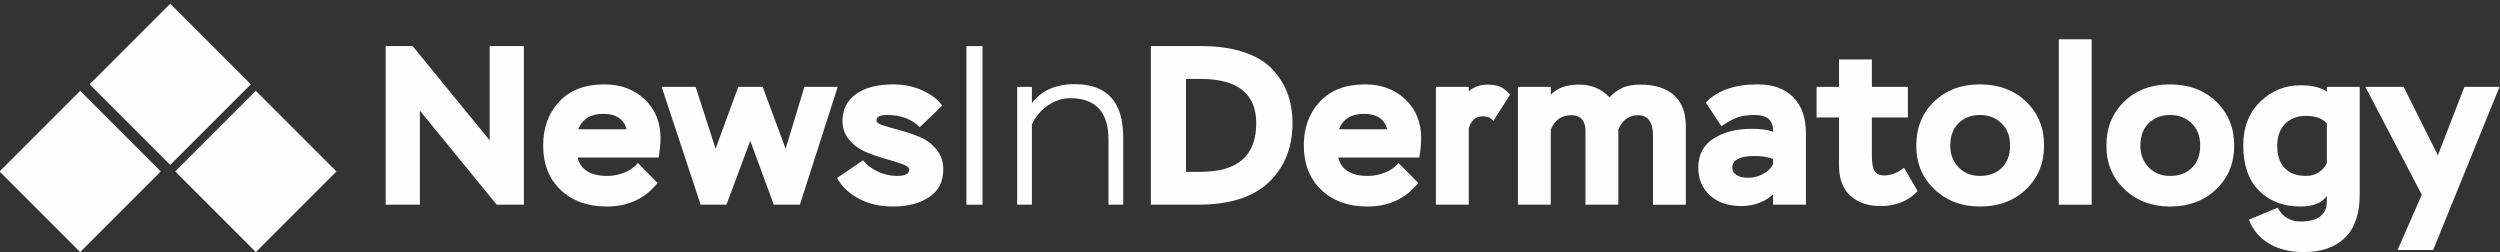
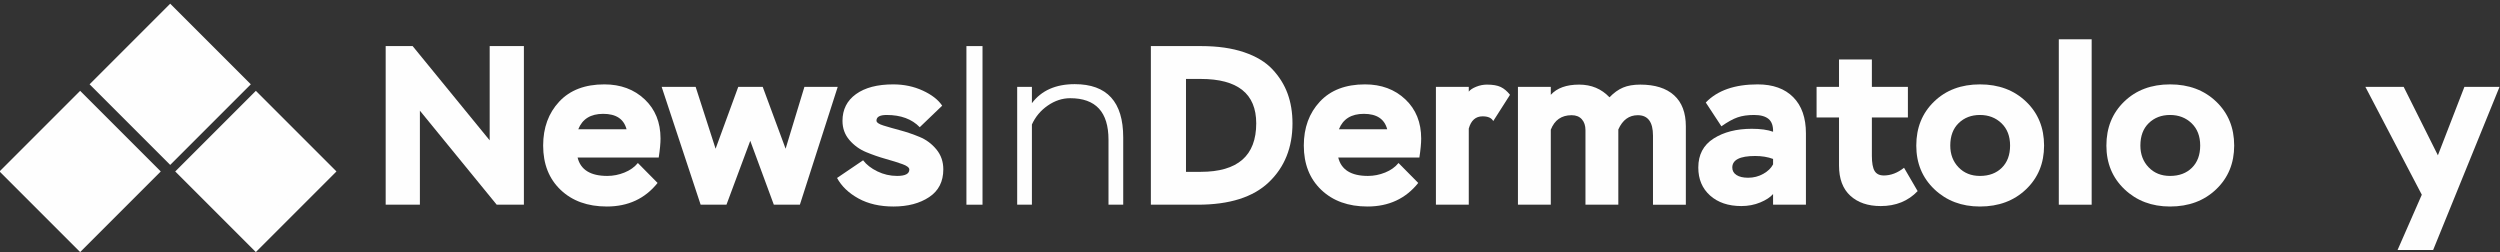
<svg xmlns="http://www.w3.org/2000/svg" xml:space="preserve" width="100%" height="100%" version="1.1" shape-rendering="geometricPrecision" text-rendering="geometricPrecision" image-rendering="optimizeQuality" fill-rule="evenodd" clip-rule="evenodd" viewBox="0 0 28284.74 2850.8">
  <rect x="0" y="0" width="28284.74" height="2850.8" fill="#333333" stroke="none" />
  <g id="Camada_x0020_1">
    <g id="Horizontal">
      <polygon fill="#FEFEFE" fill-rule="nonzero" points="5927.3,2315.96 5927.3,521.44 5540.2,521.44 5540.2,1587.9 4668.57,521.44 4363.5,521.44 4363.5,2315.96 4750.61,2315.96 4750.61,1252.07 5619.67,2315.96 " />
      <path id="_1" fill="#FEFEFE" fill-rule="nonzero" d="M13020.78 2315.96l530.67 0c358.9,0 627.23,-85.03 804.97,-255.08 177.74,-170.05 266.61,-391.8 266.61,-665.25 0,-123.06 -18.37,-235 -55.11,-335.83 -36.75,-100.84 -94,-192.7 -171.76,-275.59 -77.77,-82.89 -185.01,-147.41 -321.74,-193.55 -136.72,-46.15 -298.23,-69.22 -484.52,-69.22l-569.12 0 0 1794.52zm564 -1422.8c418.72,0 628.08,167.49 628.08,502.47 0,365.74 -209.36,548.61 -628.08,548.61l-166.64 0 0 -1051.08 166.64 0z" />
      <polygon id="_2" fill="#FEFEFE" fill-rule="nonzero" points="28279.32,982.89 27881.96,982.89 27582.02,1757.1 27194.92,982.89 26761.67,982.89 27400,2203.16 27125.7,2828.68 27528.18,2828.68 " />
      <path id="_3" fill="#FEFEFE" fill-rule="nonzero" d="M7216.79 1844.26c-37.6,46.14 -88.02,82.03 -151.26,107.67 -63.23,25.63 -128.18,38.45 -194.83,38.45 -189.71,0 -301.65,-69.21 -335.83,-207.65l917.77 0c13.67,-88.87 20.51,-160.65 20.51,-215.34 0,-182.87 -59.82,-330.71 -179.46,-443.5 -119.63,-112.8 -271.74,-169.2 -456.32,-169.2 -218.76,0 -388.81,64.94 -510.15,194.83 -121.35,129.89 -182.02,295.67 -182.02,497.34 0,208.51 65.8,375.57 197.4,501.18 131.6,125.62 305.92,188.43 522.97,188.43 240.98,0 432.4,-88.87 574.25,-266.62l-223.03 -225.59zm-392.23 -556.3c145.27,0 233.28,58.1 264.05,174.32l-546.05 0c46.14,-116.22 140.14,-174.32 282,-174.32z" />
      <polygon id="_4" fill="#FEFEFE" fill-rule="nonzero" points="9477.88,982.89 9101.03,982.89 8888.26,1682.75 8629.33,982.89 8352.46,982.89 8096.1,1682.75 7870.51,982.89 7485.97,982.89 7926.91,2315.96 8219.16,2315.96 8488.33,1593.02 8754.95,2315.96 9049.76,2315.96 " />
      <path id="_5" fill="#FEFEFE" fill-rule="nonzero" d="M10287.98 1918.6c0,47.86 -46.14,71.78 -138.43,71.78 -78.62,0 -152.96,-17.09 -223.04,-51.27 -70.07,-34.18 -123.9,-76.05 -161.5,-125.62l-294.82 199.97c51.28,93.99 132.03,171.33 242.26,232 110.24,60.67 242.26,91.01 396.08,91.01 162.36,0 296.95,-35.46 403.77,-106.39 106.81,-70.93 160.22,-175.61 160.22,-314.04 0,-87.16 -26.06,-162.36 -78.19,-225.6 -52.12,-63.23 -115.36,-110.23 -189.7,-141 -74.35,-30.76 -148.27,-55.97 -221.76,-75.62 -73.49,-19.66 -136.29,-37.6 -188.42,-53.84 -52.13,-16.23 -78.19,-34.61 -78.19,-55.12 0,-42.72 38.45,-64.09 115.36,-64.09 160.65,0 285.42,46.15 374.29,138.44l253.79 -243.54c-44.43,-66.66 -117.49,-123.48 -219.18,-170.48 -101.69,-47 -213.21,-70.5 -334.55,-70.5 -179.46,0 -320.03,36.74 -421.72,110.23 -101.69,73.49 -152.53,174.33 -152.53,302.51 0,83.74 26.06,155.95 78.19,216.62 52.13,60.67 115.36,106.39 189.71,137.15 74.34,30.77 148.26,56.4 221.75,76.91 73.49,20.51 136.3,40.17 188.42,58.97 52.13,18.8 78.19,39.3 78.19,61.52z" />
      <path id="_6" fill="#FEFEFE" fill-rule="nonzero" d="M15822.8 1844.26c-37.6,46.14 -88.02,82.03 -151.26,107.67 -63.23,25.63 -128.18,38.45 -194.83,38.45 -189.71,0 -301.65,-69.21 -335.83,-207.65l917.77 0c13.67,-88.87 20.51,-160.65 20.51,-215.34 0,-182.87 -59.82,-330.71 -179.46,-443.5 -119.63,-112.8 -271.74,-169.2 -456.32,-169.2 -218.76,0 -388.81,64.94 -510.15,194.83 -121.35,129.89 -182.02,295.67 -182.02,497.34 0,208.51 65.8,375.57 197.4,501.18 131.6,125.62 305.92,188.43 522.97,188.43 240.98,0 432.4,-88.87 574.25,-266.62l-223.03 -225.59zm-392.23 -556.3c145.27,0 233.28,58.1 264.05,174.32l-546.05 0c46.14,-116.22 140.14,-174.32 282,-174.32z" />
      <path id="_7" fill="#FEFEFE" fill-rule="nonzero" d="M16245.79 2315.96l371.72 0 0 -861.37c25.64,-92.29 77.77,-138.43 156.38,-138.43 61.53,0 101.69,17.94 120.49,53.83l189.71 -297.38c-32.47,-41.01 -67.51,-70.5 -105.11,-88.44 -37.6,-17.95 -89.72,-26.92 -156.38,-26.92 -41.02,0 -81.61,8.12 -121.77,24.36 -40.16,16.23 -67.93,34.6 -83.32,55.11l0 -53.83 -371.72 0 0 1333.07z" />
      <path id="_8" fill="#FEFEFE" fill-rule="nonzero" d="M19073.44 1428.95c0,-153.81 -44.44,-270.88 -133.31,-351.21 -88.87,-80.32 -216.19,-120.49 -381.97,-120.49 -76.91,0 -141.86,11.11 -194.84,33.33 -52.98,22.22 -104.25,58.96 -153.81,110.23 -90.58,-95.7 -205.09,-143.56 -343.53,-143.56 -143.56,0 -250.37,38.46 -320.45,115.36l0 -89.72 -371.72 0 0 1333.07 371.72 0 0 -848.55c42.73,-109.38 121.35,-164.07 235.86,-164.07 49.56,0 88.01,15.38 115.36,46.14 27.34,30.77 41.01,71.78 41.01,123.06l0 843.42 371.73 0 0 -851.12c47.85,-107.67 121.34,-161.5 220.47,-161.5 114.5,0 171.76,76.91 171.76,230.72l0 781.9 371.72 0 0 -887.01z" />
      <path id="_9" fill="#FEFEFE" fill-rule="nonzero" d="M19475.92 1428.95c70.07,-49.56 131.17,-83.31 183.3,-101.26 52.13,-17.94 114.08,-26.92 185.86,-26.92 73.49,0 128.18,14.96 164.07,44.87 35.89,29.91 52.98,78.19 51.27,144.84 -61.52,-22.22 -141.85,-33.33 -240.98,-33.33 -172.61,0 -316.6,36.75 -431.96,110.24 -115.36,73.49 -173.05,182.87 -173.05,328.14 0,131.6 44.44,237.13 133.31,316.6 88.87,79.48 206.8,119.21 353.78,119.21 76.91,0 148.26,-13.67 214.06,-41.02 65.8,-27.34 114.08,-58.96 144.84,-94.85l0 120.49 371.72 0 0 -807.53c0,-176.04 -47.85,-312.34 -143.56,-408.9 -95.71,-96.56 -229.87,-144.84 -402.48,-144.84 -259.78,0 -455.47,68.36 -587.07,205.09l176.89 269.17zm302.51 581.94c-56.4,0 -100.41,-10.25 -132.03,-30.76 -31.62,-20.51 -47.43,-48.71 -47.43,-84.6 0,-87.16 86.31,-130.74 258.93,-130.74 75.2,0 142.7,11.1 202.52,33.32l0 61.53c-22.22,42.73 -59.39,78.62 -111.51,107.67 -52.13,29.05 -108.96,43.58 -170.48,43.58z" />
      <path id="_10" fill="#FEFEFE" fill-rule="nonzero" d="M20552.64 1328.97l253.79 0 0 543.49c0,150.4 42.73,264.48 128.18,342.24 85.46,77.76 199.97,116.64 343.53,116.64 170.9,0 310.19,-56.4 417.86,-169.2l-153.81 -264.05c-73.49,58.11 -149.55,87.17 -228.16,87.17 -49.57,0 -84.6,-17.1 -105.11,-51.28 -20.51,-34.18 -30.76,-91.43 -30.76,-171.76l0 -433.25 407.61 0 0 -346.08 -407.61 0 0 -310.2 -371.73 0 0 310.2 -253.79 0 0 346.08z" />
      <path id="_11" fill="#FEFEFE" fill-rule="nonzero" d="M21680.62 1646.86c0,199.96 68.36,364.89 205.09,494.78 136.73,129.88 308.49,194.83 515.28,194.83 211.93,0 385.83,-64.95 521.7,-194.83 135.87,-129.89 203.8,-294.82 203.8,-494.78 0,-201.67 -67.93,-367.45 -203.8,-497.34 -135.87,-129.89 -309.77,-194.83 -521.7,-194.83 -211.92,0 -384.96,64.94 -519.13,194.83 -134.16,129.89 -201.24,295.67 -201.24,497.34zm384.54 0c0,-107.67 31.62,-192.27 94.86,-253.8 63.23,-61.52 143.56,-92.29 240.97,-92.29 97.42,0 178.6,31.19 243.55,93.58 64.94,62.38 97.41,146.55 97.41,252.51 0,105.96 -31.19,189.71 -93.57,251.23 -62.38,61.53 -144.84,92.29 -247.39,92.29 -99.12,0 -179.88,-32.47 -242.26,-97.41 -62.38,-64.95 -93.57,-146.98 -93.57,-246.11z" />
      <polygon id="_12" fill="#FEFEFE" fill-rule="nonzero" points="23293.12,2315.96 23664.84,2315.96 23664.84,444.53 23293.12,444.53 " />
      <path id="_13" fill="#FEFEFE" fill-rule="nonzero" d="M23831.48 1646.86c0,199.96 68.36,364.89 205.09,494.78 136.73,129.88 308.49,194.83 515.28,194.83 211.93,0 385.83,-64.95 521.7,-194.83 135.87,-129.89 203.8,-294.82 203.8,-494.78 0,-201.67 -67.93,-367.45 -203.8,-497.34 -135.87,-129.89 -309.77,-194.83 -521.7,-194.83 -211.92,0 -384.96,64.94 -519.13,194.83 -134.16,129.89 -201.24,295.67 -201.24,497.34zm384.54 0c0,-107.67 31.62,-192.27 94.86,-253.8 63.23,-61.52 143.56,-92.29 240.97,-92.29 97.42,0 178.6,31.19 243.55,93.58 64.94,62.38 97.41,146.55 97.41,252.51 0,105.96 -31.19,189.71 -93.57,251.23 -62.38,61.53 -144.84,92.29 -247.39,92.29 -99.12,0 -179.88,-32.47 -242.26,-97.41 -62.38,-64.95 -93.57,-146.98 -93.57,-246.11z" />
-       <path id="_14" fill="#FEFEFE" fill-rule="nonzero" d="M26697.58 982.89l-371.72 0 0 53.83c-68.36,-47.85 -168.34,-71.78 -299.94,-71.78 -174.33,0 -325.58,61.96 -453.76,185.86 -128.18,123.91 -192.27,289.26 -192.27,496.06 0,220.47 59.39,390.52 178.17,510.16 118.78,119.63 274.73,179.45 467.86,179.45 145.27,0 245.25,-40.16 299.94,-120.49l0 58.96c0,153.82 -99.13,230.73 -297.38,230.73 -117.92,0 -204.23,-52.13 -258.92,-156.38l-325.58 135.87c44.44,116.21 120.06,206.37 226.88,270.46 106.82,64.09 237.99,96.13 393.51,96.13 201.67,0 357.63,-54.26 467.86,-162.79 110.24,-108.52 165.35,-271.31 165.35,-488.36l0 -1217.71zm-607.57 1007.49c-102.54,0 -182.44,-29.05 -239.7,-87.16 -57.25,-58.11 -85.88,-141.85 -85.88,-251.23 0,-109.38 30.34,-193.55 91.01,-252.52 60.67,-58.96 138.01,-88.44 232.01,-88.44 111.08,0 190.56,29.05 238.41,87.16l0 443.5c-17.09,42.73 -46.57,78.19 -88.44,106.39 -41.88,28.2 -91.01,42.3 -147.41,42.3z" />
      <polygon id="_15" fill="#FEFEFE" fill-rule="nonzero" points="10934.01,2315.96 11116.03,2315.96 11116.03,521.44 10934.01,521.44 " />
      <path id="_16" fill="#FEFEFE" fill-rule="nonzero" d="M11508.26 2315.96l166.63 0 0 -907.51c39.31,-87.17 99.13,-158.52 179.45,-214.07 80.33,-55.54 164.93,-83.31 253.8,-83.31 288.83,0 433.25,156.38 433.25,469.14l0 735.75 166.63 0 0 -761.39c0,-401.63 -182.87,-602.45 -548.61,-602.45 -215.34,0 -376.85,71.79 -484.52,215.35l0 -184.58 -166.63 0 0 1333.07z" />
      <g>
        <polygon fill="#FEFEFE" fill-rule="nonzero" points="1925.62,1865.82 1013.53,953.72 1925.62,41.62 2837.71,953.72 " />
        <path fill="#FEFEFE" fill-rule="nonzero" d="M2036.91 1298.09l3.73 0c0.82,21.56 8.89,39.99 24.24,55.32 15.33,15.34 33.76,23 55.32,23 9.95,0 15.33,0 16.16,0l0 12.43 -99.45 0 0 -90.75zm0 -688.73l0 -90.75 99.45 0 0 12.43c-0.83,0 -6.21,0 -16.16,0 -21.56,0 -39.99,7.67 -55.32,23 -15.35,15.35 -23.42,33.78 -24.24,55.32l-3.73 0zm3.73 -90.75l0 870.23 -186.48 0 0 -870.23 186.48 0zm-182.75 779.48l0 90.75 -99.45 0 0 -12.43 16.16 0c21.54,0 39.97,-7.66 55.32,-23 15.33,-15.33 23.4,-33.76 24.24,-55.32l3.73 0zm0 -688.73l-3.73 0c-0.84,-21.54 -8.91,-39.97 -24.24,-55.32 -15.35,-15.33 -33.78,-23 -55.32,-23l-16.16 0 0 -12.43 99.45 0 0 90.75z" />
        <polygon fill="#FEFEFE" fill-rule="nonzero" points="906.66,2851.91 -5.43,1939.81 906.66,1027.72 1818.76,1939.81 " />
        <path fill="#FEFEFE" fill-rule="nonzero" d="M1376.37 1550.87l0 11.13 -20.03 0c-18.56,0 -34.51,6.5 -47.86,19.47 -13.35,12.99 -20.41,29.13 -21.14,48.42l-3.34 0 0 -79.02 92.37 0zm-89.03 0l0 652.12c0,27.46 1.11,52.14 3.33,74.02 2.23,21.88 5.57,44.71 10.02,68.43l-10.02 0 -161.36 -180.27 0 -614.3 158.03 0zm-248.17 0l92.37 0 0 79.02 -2.23 0c-0.74,-19.29 -7.61,-35.43 -20.58,-48.42 -13,-12.97 -29.13,-19.47 -48.42,-19.47 -13.35,0 -20.41,0 -21.14,0l0 -11.13zm-310.48 699.99c0,18.55 6.67,34.49 20.03,47.84 13.35,13.36 29.3,20.04 47.85,20.04 0.73,0 7.79,0 21.15,0l0 11.13 -92.37 0 0 -79.01 3.34 0zm-161.37 -716.68l710 676.6 13.35 134.66 -709.99 -675.49 -13.36 -135.77zm0 0l160.26 170.27 1.11 625.42 -159.14 0 0 -656.59c0,-41.54 -4.45,-87.91 -13.35,-139.1l11.12 0zm5.57 716.68l0 79.01 -92.37 0 0 -11.13c13.36,0 20.4,0 21.15,0 18.53,0 34.49,-6.68 47.85,-20.04 13.35,-13.35 20.03,-29.29 20.03,-47.84l3.34 0z" />
        <polygon fill="#FEFEFE" fill-rule="nonzero" points="2894.51,2851.91 1982.4,1939.81 2894.51,1027.72 3806.59,1939.81 " />
        <path fill="#FEFEFE" fill-rule="nonzero" d="M2903.84 1504.7c97.79,0 182.32,17.62 253.61,52.83 71.28,35.24 126.19,85.38 164.72,150.43 38.54,65.07 57.82,142.34 57.82,231.85 0,89.51 -19.28,166.81 -57.82,231.86 -38.53,65.07 -93.44,115.21 -164.72,150.43 -71.29,35.23 -155.82,52.82 -253.61,52.82l-295.85 0 -1.25 -52.2c24.01,0 49.09,0 75.2,0 26.09,0 51.35,0 75.81,0 24.45,0 46.64,0 66.55,0 19.88,0 41.42,0 64.63,0 59.69,0 111.06,-15.55 154.15,-46.64 43.08,-31.06 76.24,-75.19 99.48,-132.38 23.18,-57.19 34.79,-125.14 34.79,-203.89 0,-78.72 -11.61,-146.69 -34.79,-203.88 -23.24,-57.19 -56.4,-101.32 -99.48,-132.4 -43.09,-31.08 -94.46,-46.62 -154.15,-46.62 -24.07,0 -46.44,0 -67.13,0 -20.73,0 -43.94,0 -69.61,0 -25.71,0 -52.24,0 -79.58,0 -27.36,0 -53.45,0 -78.32,0l0 -52.21 309.55 0zm-169.07 0l0 870.22 -186.48 0 0 -870.22 186.48 0zm-182.75 779.47l0 90.75 -99.45 0 0 -12.42 16.15 0c21.54,0 39.99,-7.66 55.33,-23 15.32,-15.34 23.4,-33.77 24.24,-55.33l3.73 0zm0 -688.72l-3.73 0c0,-21.54 -7.89,-39.97 -23.62,-55.32 -15.75,-15.33 -34.41,-23 -55.95,-23l-14.91 0 -1.24 -12.43 99.45 0 0 90.75z" />
      </g>
    </g>
  </g>
</svg>